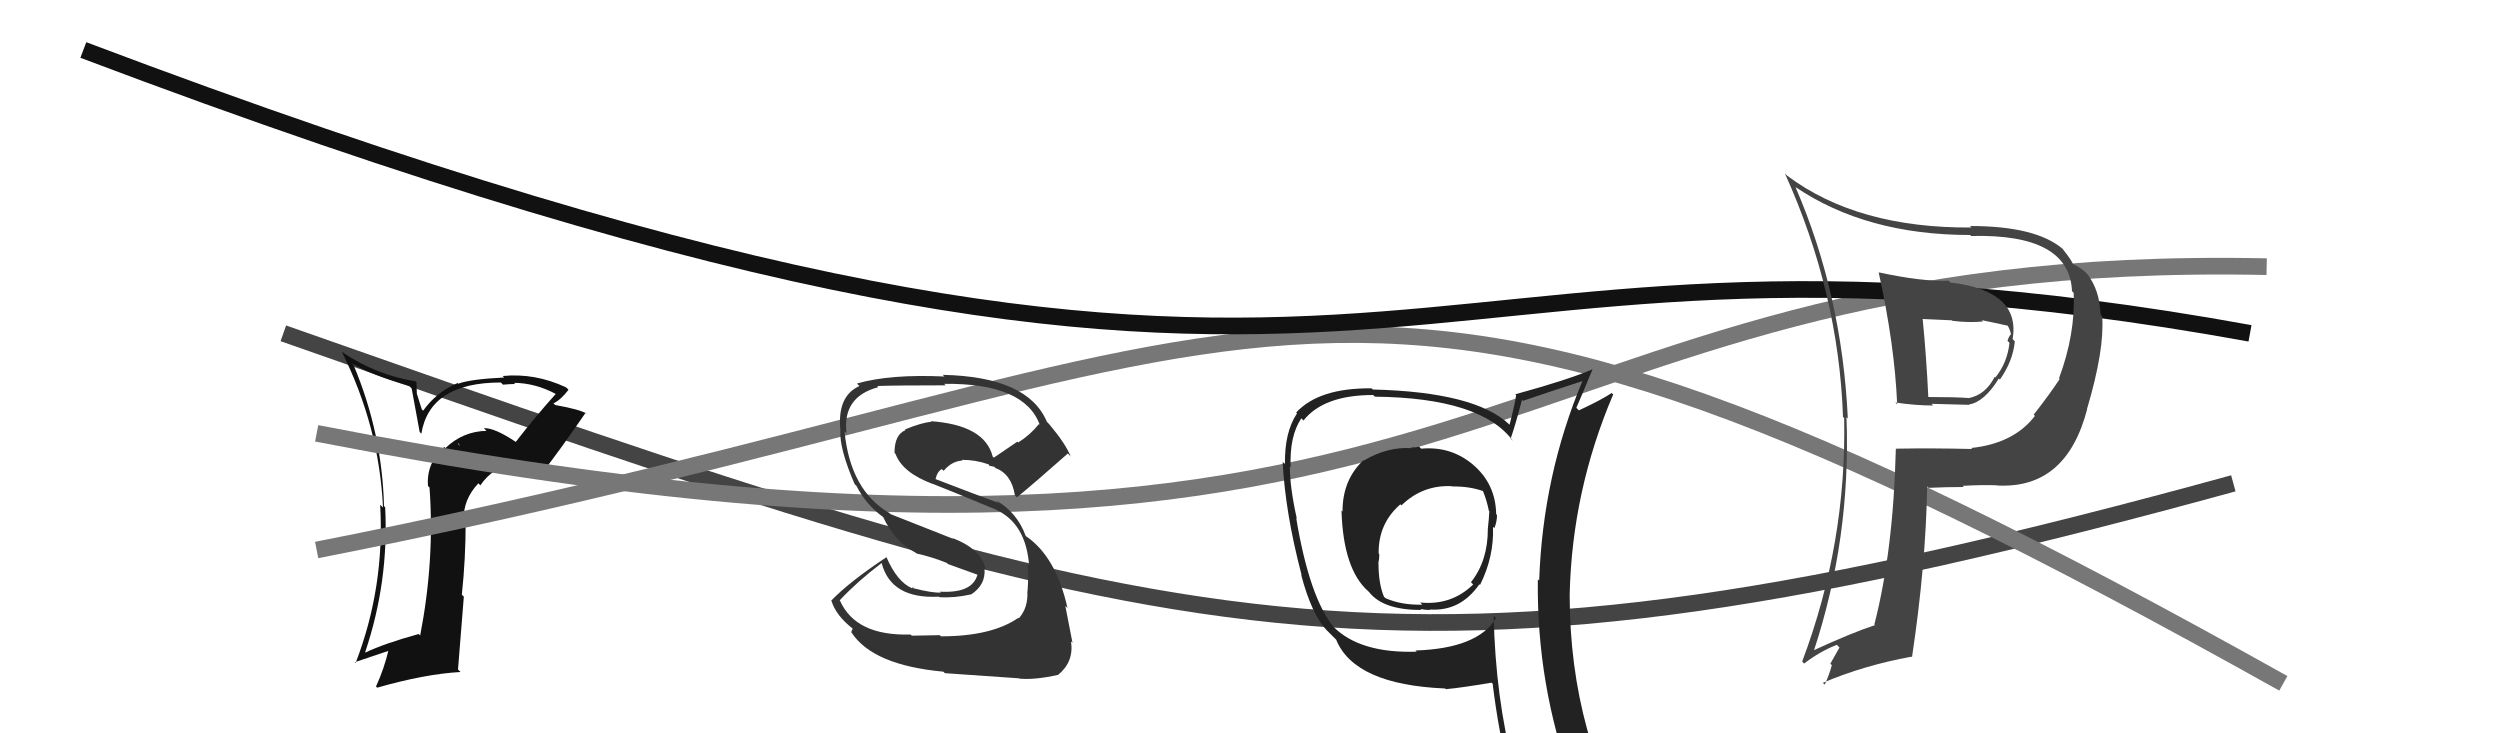
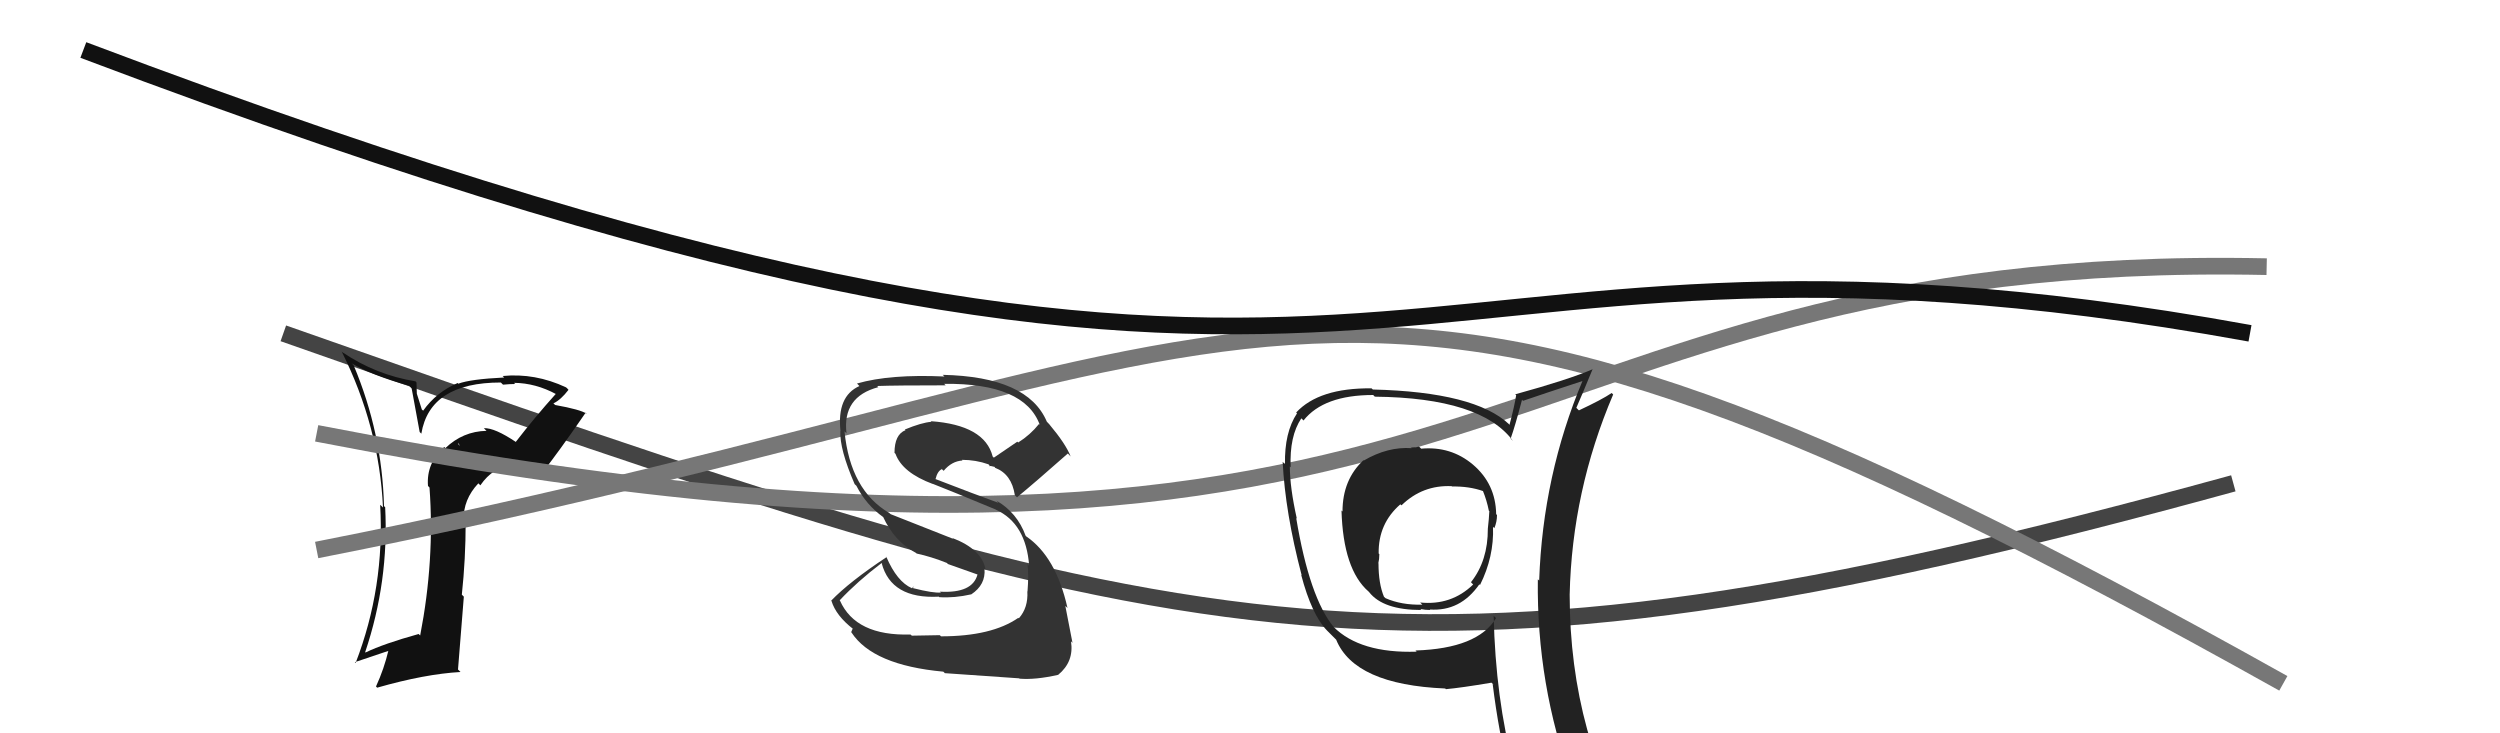
<svg xmlns="http://www.w3.org/2000/svg" width="150" height="44" viewBox="0,0,150,44">
  <path d="M17 20 C71 39,83 43,134 29" stroke="#444" fill="none" />
  <path fill="#111" d="M30.87 26.43L30.96 26.52L30.97 26.53Q29.68 25.66 29.03 25.69L29.15 25.81L29.19 25.85Q27.77 25.88 26.72 26.89L26.71 26.87L26.65 26.82Q25.57 27.79 25.68 29.16L25.76 29.24L25.77 29.25Q26.09 33.60 25.21 38.13L25.21 38.13L25.12 38.04Q23.03 38.62 21.93 39.15L21.91 39.13L21.91 39.13Q23.34 34.89 23.11 30.43L23.07 30.40L23.04 30.36Q22.93 25.99 21.22 21.92L21.13 21.83L21.10 21.80Q22.26 22.50 24.55 23.15L24.70 23.31L25.18 25.92L25.28 26.02Q25.79 22.95 30.05 22.95L30.11 23.01L30.18 23.08Q30.60 23.04 30.91 23.04L30.75 22.88L30.83 22.97Q32.14 22.98 33.39 23.66L33.40 23.67L33.36 23.62Q32.09 25.03 30.95 26.51ZM32.62 28.56L32.74 28.53L32.55 28.34Q33.46 27.20 35.14 24.76L35.25 24.87L35.21 24.83Q34.83 24.57 33.31 24.30L33.13 24.13L33.21 24.20Q33.65 23.99 34.11 23.39L34.02 23.29L33.96 23.24Q32.10 22.37 30.16 22.56L30.18 22.58L30.25 22.65Q28.22 22.75 27.50 23.02L27.55 23.08L27.46 22.98Q26.18 23.53 25.39 24.64L25.31 24.57L25.01 23.62L24.99 22.95L24.93 22.88Q22.55 22.49 20.57 21.15L20.61 21.19L20.50 21.09Q22.75 25.58 22.98 30.45L22.90 30.37L22.81 30.29Q23.09 35.24 21.34 39.77L21.33 39.77L21.29 39.73Q22.46 39.34 23.34 39.04L23.34 39.04L23.31 39.01Q23.05 40.12 22.56 41.19L22.52 41.15L22.63 41.26Q25.50 40.44 27.63 40.32L27.48 40.17L27.83 35.80L27.71 35.68Q27.94 33.55 27.94 31.31L27.85 31.22L27.82 31.19Q27.79 29.97 28.70 29.00L28.85 29.15L28.82 29.12Q29.59 28.00 30.73 27.93L30.78 27.98L30.84 28.04Q31.44 27.87 32.16 28.56L32.14 28.53L32.61 28.55ZM27.51 26.65L27.50 26.56L27.59 26.76L27.46 26.60Z" />
  <path d="M19 33 C80 21,78 8,137 41" stroke="#777" fill="none" />
  <path d="M19 26 C91 40,88 15,136 16" stroke="#777" fill="none" />
  <path fill="#222" d="M85.25 26.90L85.17 26.82L85.14 26.79Q84.97 26.85 84.67 26.85L84.58 26.76L84.70 26.89Q83.27 26.79 81.83 27.63L81.97 27.77L81.81 27.61Q80.55 28.78 80.55 30.69L80.46 30.60L80.49 30.63Q80.59 34.16 82.11 35.49L82.00 35.37L82.15 35.53Q82.99 36.60 85.28 36.60L85.40 36.72L85.22 36.54Q85.51 36.60 85.82 36.60L85.78 36.57L85.78 36.57Q87.62 36.70 88.76 35.06L88.65 34.94L88.80 35.10Q89.65 33.40 89.58 31.61L89.61 31.64L89.66 31.69Q89.82 31.31 89.82 30.90L89.79 30.87L89.77 30.85Q89.74 29.03 88.37 27.87L88.37 27.87L88.37 27.87Q87.05 26.76 85.27 26.92ZM89.64 36.97L89.74 37.06L89.76 37.09Q88.66 38.91 84.93 39.03L85.06 39.16L85.00 39.10Q81.61 39.21 80.01 37.61L79.95 37.55L80.03 37.63Q78.57 35.87 77.77 31.07L77.64 30.94L77.81 31.12Q77.39 29.24 77.39 27.98L77.41 28.01L77.44 28.04Q77.36 26.17 78.08 25.10L78.18 25.20L78.21 25.23Q79.42 23.70 82.39 23.70L82.52 23.83L82.49 23.80Q88.88 23.87 90.78 26.46L90.61 26.29L90.64 26.31Q90.90 25.59 91.32 23.99L91.31 23.97L91.38 24.05Q92.54 23.65 94.98 22.85L94.95 22.82L94.96 22.83Q92.57 28.51 92.35 34.83L92.28 34.77L92.27 34.76Q92.19 41.07 94.32 46.90L94.25 46.82L94.27 46.84Q92.46 46.14 90.67 45.87L90.71 45.92L90.82 46.03Q89.73 41.89 89.62 36.94ZM90.45 46.23L90.43 46.20L90.48 46.26Q91.12 46.32 92.53 46.63L92.57 46.67L92.53 46.63Q92.75 47.35 93.32 48.76L93.44 48.87L93.42 48.86Q95.97 49.53 98.25 50.83L98.30 50.88L98.38 50.95Q94.18 44.21 94.18 35.68L94.30 35.80L94.18 35.68Q94.32 29.46 96.79 23.67L96.66 23.54L96.70 23.58Q96.11 23.98 94.74 24.62L94.72 24.61L94.58 24.47Q94.92 23.70 95.56 22.14L95.63 22.20L95.57 22.15Q94.11 22.78 90.91 23.66L90.96 23.70L90.97 23.71Q90.88 24.31 90.57 25.49L90.51 25.42L90.55 25.46Q88.50 23.52 82.37 23.37L82.27 23.28L82.29 23.30Q79.14 23.27 77.77 24.75L77.66 24.64L77.82 24.80Q77.06 25.95 77.10 27.85L76.94 27.69L76.96 27.71Q77.11 30.75 78.10 34.52L78.20 34.62L78.07 34.49Q78.70 36.88 79.62 37.83L79.68 37.89L80.18 38.39L80.17 38.38Q81.27 41.08 86.71 41.31L86.78 41.37L86.75 41.35Q87.66 41.27 89.49 40.96L89.66 41.13L89.56 41.04Q89.93 44.03 90.54 46.31ZM87.12 29.19L87.00 29.07L87.12 29.19Q88.16 29.17 89.00 29.47L89.07 29.54L88.97 29.44Q89.21 30.03 89.33 30.64L89.27 30.58L89.36 30.67Q89.34 31.11 89.27 31.72L89.32 31.77L89.27 31.72Q89.28 33.64 88.26 34.93L88.29 34.97L88.39 35.07Q87.08 36.34 85.21 36.15L85.34 36.28L85.34 36.28Q84.08 36.31 83.13 35.89L82.95 35.72L83.04 35.81Q82.71 35.02 82.71 33.80L82.74 33.83L82.70 33.79Q82.76 33.55 82.76 33.25L82.71 33.20L82.72 33.21Q82.69 31.42 84.02 30.26L84.03 30.27L84.09 30.32Q85.35 29.09 87.10 29.17Z" />
  <path d="M5 3 C87 34,80 10,135 20" stroke="#111" fill="none" />
-   <path fill="#444" d="M112.74 16.35L112.79 16.41L112.72 16.34Q113.68 20.69 113.83 24.26L113.75 24.18L113.72 24.15Q114.92 24.33 115.99 24.33L115.89 24.23L118.16 24.29L118.14 24.27Q119.06 24.12 119.93 22.71L120.00 22.78L119.99 22.78Q120.78 21.66 120.89 20.48L120.80 20.39L120.76 20.34Q121.24 17.44 117.02 16.95L116.95 16.87L116.92 16.84Q115.35 16.91 112.72 16.34ZM113.73 26.90L113.81 26.98L113.75 26.93Q113.60 33.06 112.46 37.47L112.60 37.62L112.49 37.51Q111.09 37.97 108.77 39.04L108.75 39.02L108.82 39.08Q111.06 32.31 110.79 25.03L110.88 25.12L110.87 25.11Q110.52 17.68 107.74 11.25L107.83 11.34L107.71 11.21Q111.97 14.10 118.21 14.10L118.17 14.06L118.27 14.16Q124.17 14.01 124.32 17.47L124.32 17.47L124.42 17.57Q124.53 20.04 123.54 22.70L123.58 22.74L123.58 22.74Q122.98 23.66 122.02 24.88L122.08 24.94L122.10 24.95Q120.83 26.61 118.27 26.88L118.26 26.86L118.33 26.94Q115.99 26.88 113.75 26.92ZM119.97 29.27L119.90 29.19L119.84 29.13Q123.98 29.35 125.23 24.55L125.24 24.56L125.22 24.54Q126.28 20.99 126.13 18.98L126.03 18.87L126.03 18.87Q125.99 17.42 125.23 16.43L125.22 16.43L125.21 16.41Q124.83 16.04 124.33 15.81L124.31 15.79L124.37 15.85Q124.35 15.68 123.74 14.91L123.74 14.91L123.77 14.94Q122.16 13.56 118.20 13.56L118.33 13.69L118.29 13.65Q111.45 13.70 107.23 10.54L107.06 10.38L107.10 10.42Q110.32 17.55 110.58 25.01L110.63 25.07L110.65 25.08Q110.80 32.61 108.13 39.69L108.29 39.86L108.25 39.81Q109.22 39.07 110.21 38.69L110.37 38.85L109.82 39.82L109.91 39.91Q109.75 40.51 109.48 41.08L109.43 41.03L109.37 40.97Q111.80 39.93 114.69 39.40L114.74 39.45L114.72 39.43Q115.55 33.91 115.63 29.18L115.62 29.17L115.71 29.27Q116.84 29.22 117.83 29.22L117.72 29.11L117.76 29.15Q119.03 29.08 119.83 29.12ZM119.04 19.35L119.01 19.32L118.90 19.21Q119.51 19.33 120.50 19.55L120.42 19.47L120.42 19.47Q120.62 19.78 120.66 20.09L120.64 20.07L120.64 20.07Q120.53 20.19 120.45 20.45L120.54 20.54L120.57 20.57Q120.44 21.77 119.72 22.65L119.79 22.72L119.68 22.61Q119.13 23.70 118.10 23.89L118.10 23.89L118.09 23.88Q117.31 23.82 115.67 23.82L115.71 23.86L115.70 23.85Q115.59 21.49 115.36 19.13L115.37 19.14L117.12 19.22L117.15 19.25Q118.11 19.37 118.98 19.29Z" />
-   <path fill="#333" d="M56.42 38.14L56.39 38.11L54.71 38.14L54.63 38.07Q51.35 38.17 50.40 36.04L50.44 36.08L50.38 36.02Q51.45 34.88 52.90 33.78L52.95 33.84L52.90 33.79Q53.47 35.95 56.33 35.80L56.52 35.99L56.36 35.83Q57.26 35.89 58.28 35.66L58.20 35.58L58.28 35.66Q59.15 35.08 59.07 34.13L59.13 34.19L59.14 34.20Q58.93 32.96 57.14 32.28L57.19 32.33L53.44 30.85L53.36 30.78Q51.02 29.42 50.67 25.88L50.80 26.01L50.79 26.00Q50.53 23.80 52.70 23.23L52.70 23.23L52.63 23.16Q53.77 23.12 56.74 23.12L56.57 22.95L56.65 23.03Q61.48 22.98 62.39 25.50L62.43 25.54L62.34 25.44Q61.81 26.10 61.09 26.55L61.04 26.50L59.63 27.46L59.56 27.39Q59.08 25.50 55.84 25.27L55.98 25.40L55.88 25.31Q55.31 25.35 54.29 25.77L54.42 25.90L54.33 25.81Q53.67 26.07 53.67 27.17L53.69 27.19L53.73 27.23Q54.14 28.36 55.97 29.04L55.87 28.95L55.94 29.02Q57.07 29.46 59.74 30.57L59.63 30.46L59.75 30.58Q61.56 31.40 61.75 33.95L61.65 33.85L61.65 33.86Q61.73 34.50 61.65 35.49L61.71 35.55L61.64 35.48Q61.70 36.46 61.13 37.10L61.11 37.08L61.10 37.07Q59.50 38.18 56.46 38.18ZM61.20 40.75L61.19 40.74L61.17 40.72Q62.12 40.80 63.49 40.49L63.41 40.41L63.49 40.49Q64.45 39.70 64.26 38.48L64.41 38.63L64.35 38.57Q64.23 37.95 63.92 36.36L63.97 36.40L64.05 36.48Q63.36 33.40 61.57 32.18L61.73 32.34L61.54 32.15Q61.03 30.75 59.77 30.03L59.89 30.15L59.91 30.17Q58.60 29.70 56.12 28.74L56.08 28.70L56.13 28.75Q56.25 28.26 56.51 28.15L56.45 28.09L56.62 28.25Q57.10 27.67 57.75 27.63L57.75 27.63L57.71 27.59Q58.55 27.59 59.31 27.86L59.38 27.93L59.34 27.97L59.45 27.96L59.70 28.02L59.68 28.04L59.71 28.07Q60.70 28.45 60.89 29.71L60.97 29.79L61.02 29.84Q62.17 28.89 64.07 27.21L64.09 27.23L64.24 27.39Q63.95 26.64 62.96 25.46L62.99 25.49L62.81 25.30Q61.67 22.60 56.56 22.49L56.68 22.60L56.67 22.59Q53.40 22.44 51.42 23.01L51.59 23.19L51.57 23.16Q50.20 23.77 50.43 25.87L50.36 25.79L50.42 25.86Q50.37 26.95 51.28 29.05L51.42 29.18L51.38 29.14Q51.97 30.30 53.00 31.03L52.99 31.01L52.98 31.00Q53.66 32.49 54.95 33.17L54.99 33.20L54.99 33.21Q55.87 33.40 56.82 33.78L56.87 33.84L58.67 34.49L58.65 34.47Q58.35 35.61 56.40 35.50L56.48 35.57L56.46 35.55Q56.01 35.60 54.79 35.29L54.78 35.28L54.82 35.17L54.72 35.30L54.71 35.29Q53.82 34.90 53.18 33.41L53.15 33.39L53.19 33.43Q50.97 34.90 49.87 36.04L49.77 35.95L49.89 36.06Q50.16 36.94 51.19 37.74L51.16 37.72L51.07 37.93L51.09 37.95Q52.37 39.91 56.60 40.30L56.73 40.43L56.69 40.39Q57.92 40.47 61.15 40.70Z" />
+   <path fill="#333" d="M56.42 38.14L56.39 38.11L54.71 38.14L54.63 38.07Q51.35 38.17 50.40 36.04L50.44 36.08L50.38 36.02Q51.45 34.88 52.90 33.78L52.95 33.84L52.90 33.79Q53.47 35.95 56.33 35.80L56.52 35.99L56.36 35.83Q57.26 35.89 58.28 35.66L58.20 35.58L58.28 35.66Q59.15 35.08 59.07 34.13L59.13 34.19L59.14 34.20Q58.93 32.96 57.14 32.28L57.19 32.33L53.44 30.85L53.36 30.78Q51.02 29.42 50.67 25.88L50.80 26.01L50.79 26.00Q50.53 23.80 52.70 23.23L52.70 23.23L52.63 23.16Q53.77 23.12 56.74 23.12L56.57 22.95L56.65 23.03Q61.48 22.98 62.39 25.50L62.43 25.54L62.34 25.44Q61.81 26.10 61.09 26.55L61.04 26.50L59.63 27.46L59.56 27.39Q59.08 25.50 55.84 25.27L55.98 25.40L55.88 25.31Q55.31 25.35 54.29 25.77L54.42 25.90L54.33 25.81Q53.67 26.07 53.67 27.17L53.69 27.19L53.73 27.23Q54.14 28.36 55.97 29.04L55.87 28.95L55.94 29.02Q57.07 29.46 59.74 30.57L59.63 30.46L59.75 30.58Q61.56 31.40 61.75 33.95L61.65 33.85L61.65 33.86Q61.73 34.50 61.65 35.49L61.71 35.55L61.64 35.48Q61.70 36.46 61.13 37.10L61.11 37.08L61.10 37.07Q59.50 38.18 56.46 38.18ZM61.20 40.75L61.19 40.74L61.17 40.72Q62.12 40.80 63.49 40.49L63.41 40.41L63.49 40.49Q64.45 39.70 64.26 38.48L64.41 38.63L64.35 38.57Q64.23 37.95 63.92 36.36L63.97 36.40L64.05 36.48Q63.36 33.40 61.57 32.18L61.73 32.34L61.54 32.15Q61.03 30.75 59.77 30.03L59.89 30.15L59.91 30.17Q58.60 29.70 56.12 28.74L56.08 28.70L56.13 28.75Q56.25 28.26 56.51 28.15L56.45 28.09L56.62 28.25Q57.10 27.67 57.75 27.63L57.75 27.63L57.71 27.59Q58.55 27.59 59.31 27.86L59.38 27.93L59.34 27.97L59.45 27.96L59.70 28.02L59.68 28.04L59.71 28.07Q60.70 28.45 60.89 29.71L60.97 29.79L61.02 29.84Q62.17 28.89 64.07 27.21L64.09 27.23L64.24 27.39Q63.95 26.64 62.96 25.46L62.99 25.49L62.81 25.30Q61.67 22.60 56.56 22.49L56.68 22.60L56.67 22.59Q53.40 22.44 51.42 23.01L51.59 23.19L51.57 23.16Q50.20 23.77 50.43 25.87L50.36 25.79L50.42 25.86Q50.37 26.95 51.28 29.05L51.42 29.18L51.38 29.14Q51.97 30.30 53.00 31.03L52.99 31.01L52.98 31.00Q53.66 32.49 54.95 33.17L54.99 33.20L54.99 33.21Q55.87 33.40 56.82 33.78L56.87 33.84L58.65 34.47Q58.35 35.61 56.40 35.50L56.48 35.57L56.46 35.55Q56.01 35.60 54.79 35.29L54.78 35.28L54.82 35.17L54.72 35.30L54.71 35.29Q53.82 34.90 53.18 33.41L53.15 33.39L53.19 33.43Q50.97 34.90 49.87 36.04L49.77 35.95L49.89 36.06Q50.16 36.94 51.19 37.74L51.16 37.72L51.07 37.93L51.09 37.95Q52.37 39.91 56.60 40.30L56.73 40.43L56.69 40.39Q57.92 40.47 61.15 40.70Z" />
</svg>